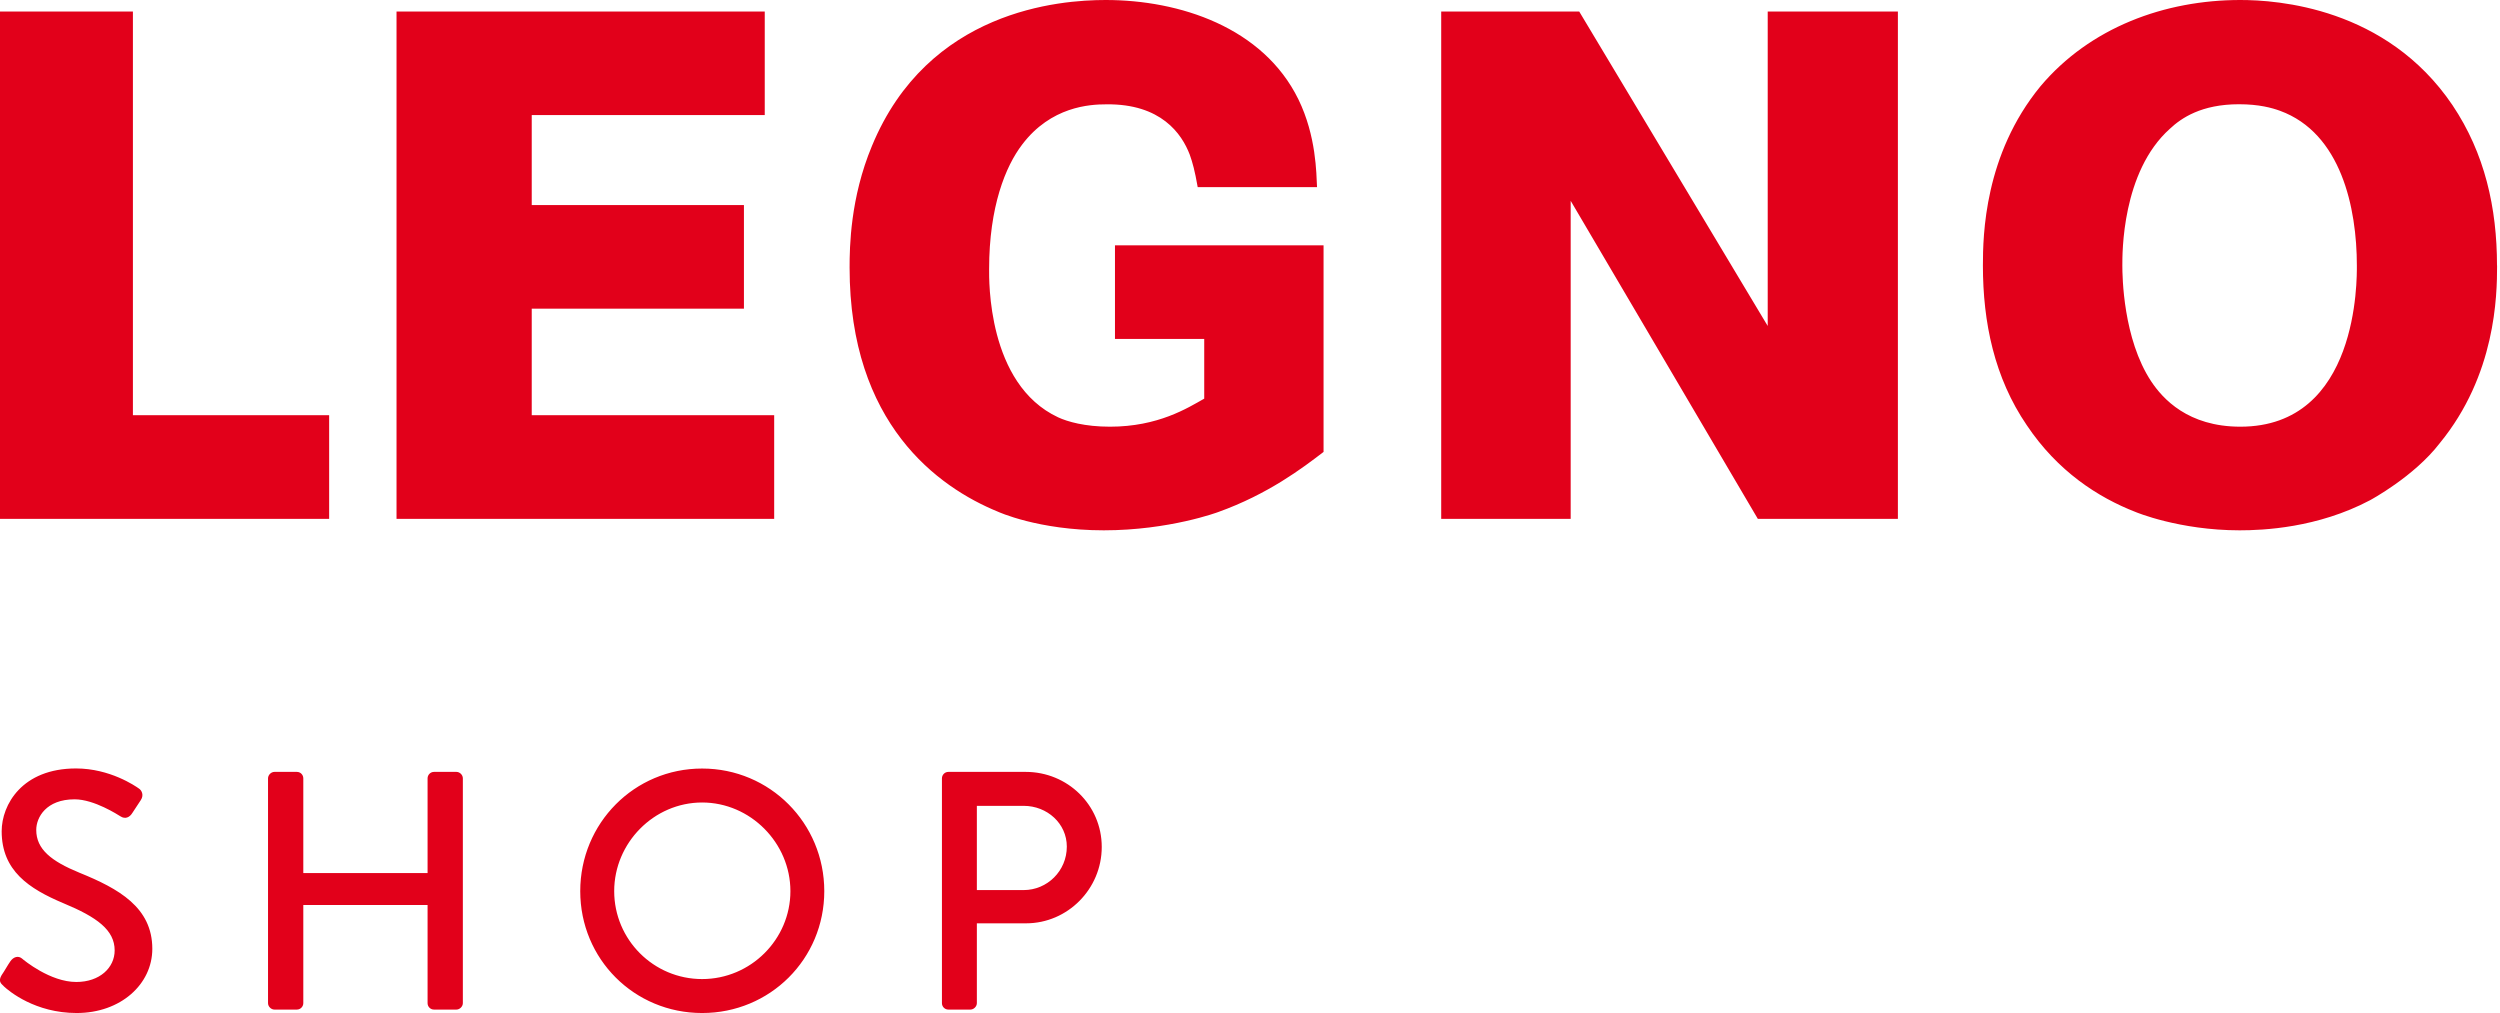
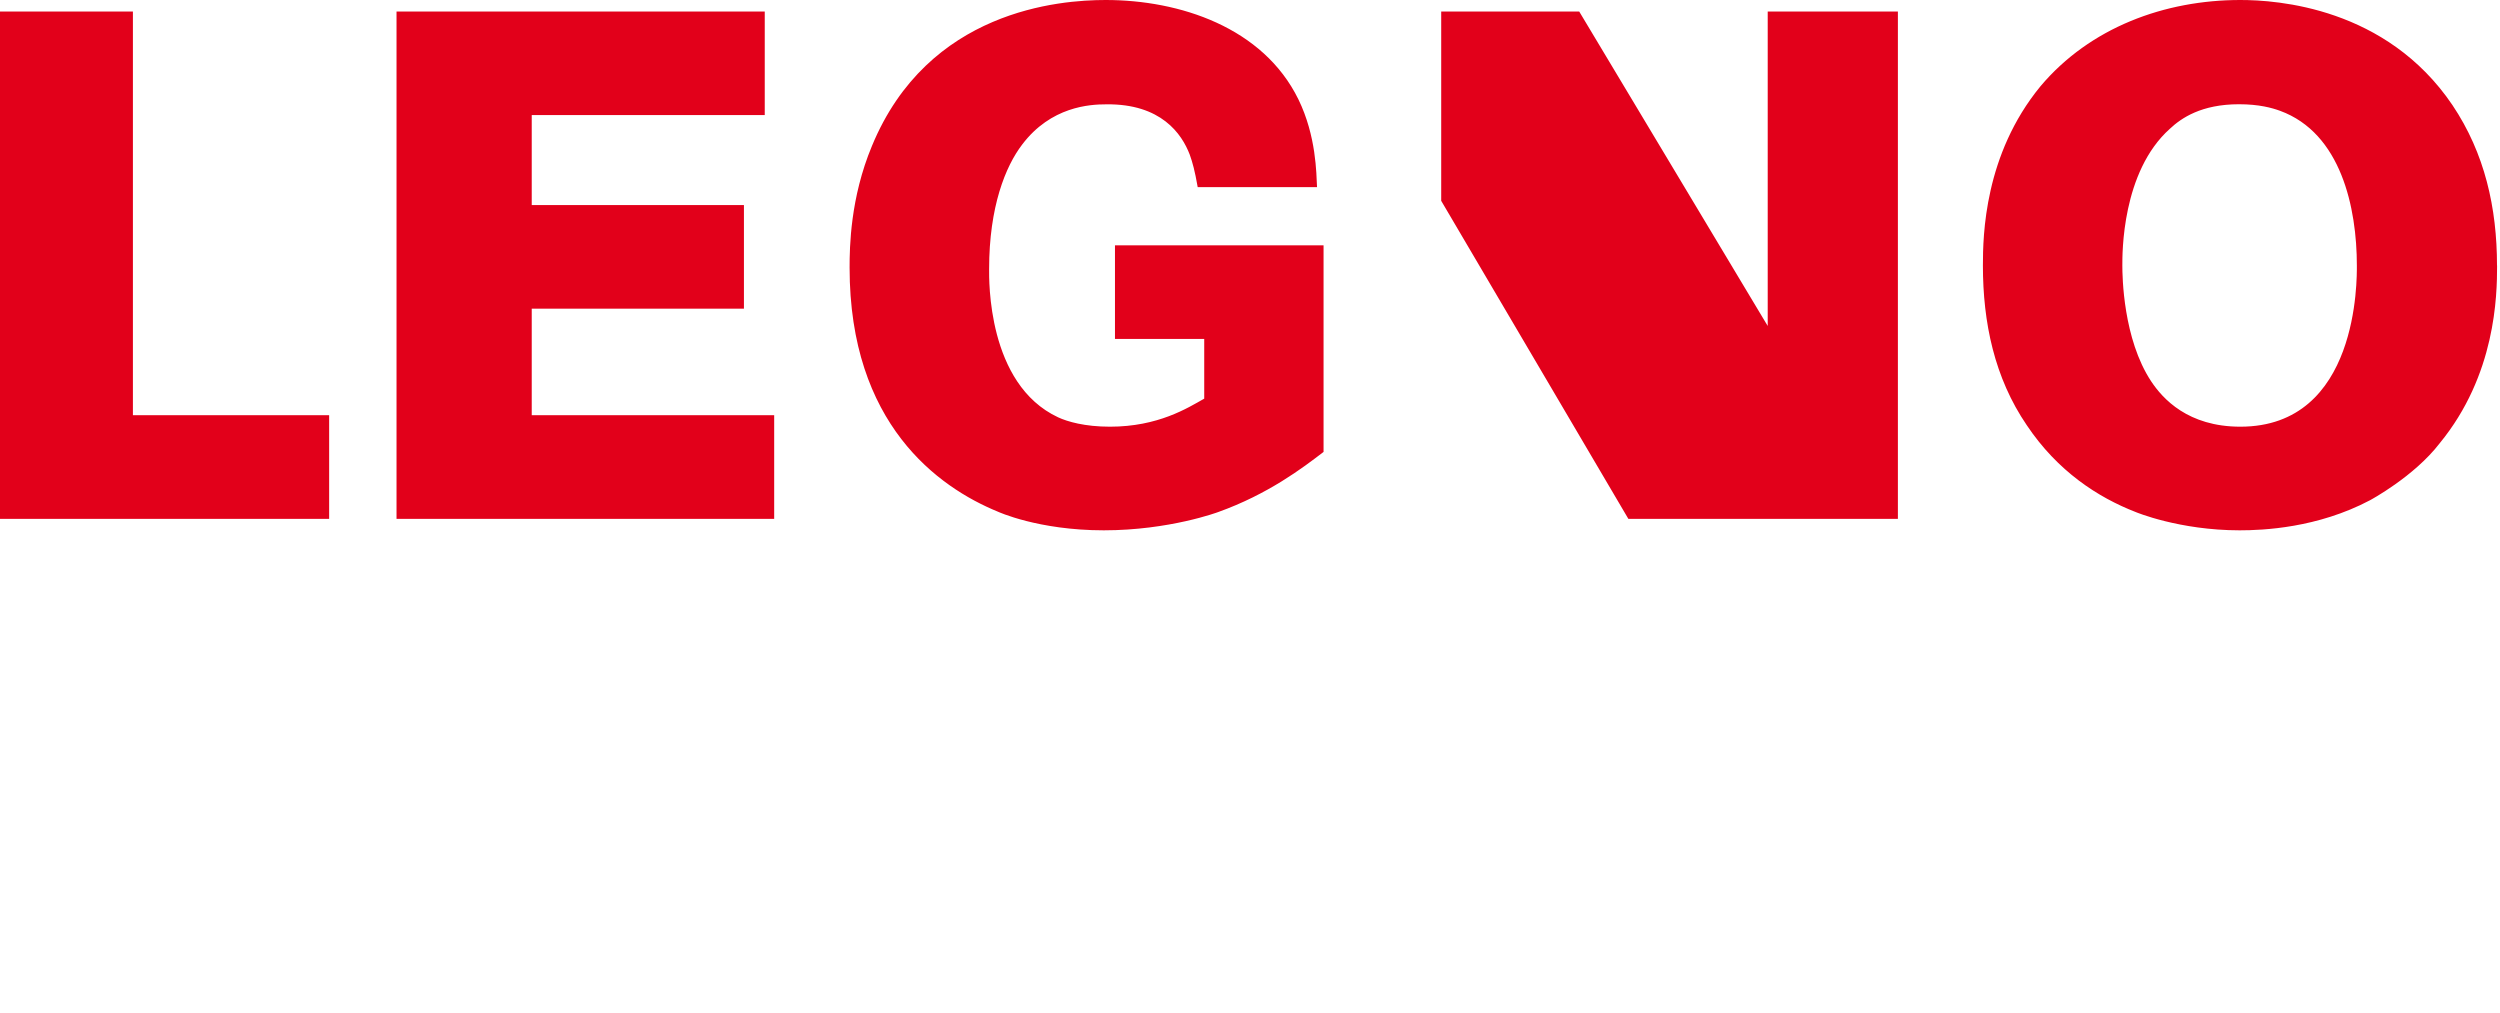
<svg xmlns="http://www.w3.org/2000/svg" viewBox="0 0 283.46 114.86" version="1.1" id="Ebene_4">
  <defs>
    <style>
      .st0 {
        fill: #e2001a;
      }
    </style>
  </defs>
-   <path d="M110.76,100.92v-9.55h5.31c2.66,0,4.89,2,4.89,4.62,0,2.77-2.23,4.93-4.89,4.93h-5.31ZM106.8,113.74c0,.39.31.73.73.73h2.5c.38,0,.73-.35.73-.73v-9.05h5.58c4.7,0,8.58-3.89,8.58-8.66s-3.89-8.51-8.62-8.51h-8.77c-.42,0-.73.35-.73.73v25.49ZM69.64,101.04c0-5.47,4.5-10.05,9.97-10.05s10.01,4.58,10.01,10.05-4.5,9.97-10.01,9.97-9.97-4.47-9.97-9.97M65.79,101.04c0,7.7,6.12,13.82,13.82,13.82s13.85-6.12,13.85-13.82-6.16-13.9-13.85-13.9-13.82,6.2-13.82,13.9M30.39,113.74c0,.39.35.73.73.73h2.54c.42,0,.73-.35.73-.73v-11.13h14.09v11.13c0,.39.31.73.73.73h2.54c.38,0,.73-.35.73-.73v-25.49c0-.39-.35-.73-.73-.73h-2.54c-.42,0-.73.35-.73.73v10.74h-14.09v-10.74c0-.39-.31-.73-.73-.73h-2.54c-.38,0-.73.35-.73.73v25.49ZM.42,111.82c.62.58,3.58,3.04,8.27,3.04,5,0,8.58-3.27,8.58-7.28,0-4.7-3.81-6.82-8.27-8.63-3.19-1.31-4.89-2.66-4.89-4.85,0-1.42,1.12-3.47,4.35-3.47,2.23,0,4.93,1.77,5.2,1.93.54.35,1.04.12,1.35-.39.31-.46.65-1,.96-1.46.38-.58.08-1.12-.23-1.31-.38-.27-3.27-2.27-7.12-2.27-6.12,0-8.43,4.12-8.43,7.12,0,4.47,3.08,6.51,7,8.16,3.81,1.58,5.81,3.04,5.81,5.35,0,1.96-1.69,3.58-4.35,3.58-2.96,0-5.93-2.46-6.16-2.66-.42-.35-.96-.19-1.31.31s-.65,1.08-1,1.58c-.38.65-.12.92.23,1.23" class="st0" />
-   <path d="M-.18,58.83h37.5v-11.75H15.07V1.31H-.18v57.52ZM44.96,58.83h42.82v-11.75h-27.49v-12.08h24.06v-11.75h-24.06v-10.2h26.42V1.31h-41.75v57.52ZM138.12,58.06c5.67-2.03,9.59-5.01,11.95-6.82v-23.42h-23.65v10.61h10.12v6.77c-1.88,1.06-5.22,3.18-10.69,3.18-2.85,0-4.81-.57-5.87-1.06-8.07-3.76-7.83-15.66-7.83-16.81,0-7.1,1.87-11.66,3.74-14.11,3.27-4.33,7.67-4.57,9.54-4.57,6.21-.08,8.57,3.34,9.47,5.71.32.9.57,1.8.9,3.68h13.53c-.08-1.55-.08-5.79-2.11-9.95C143.22,3.1,133.76,0,125.36,0,120.15,0,105.22,1.14,98.86,16.56c-2.45,5.88-2.53,11.42-2.53,13.79,0,17.71,10.04,24.89,16.8,27.66,0,0,4.57,2.12,12.02,2.12s12.97-2.07,12.97-2.07M199.31,58.83h15.88V1.31s-14.76,0-14.76,0v35.65L179.06,1.31h-15.65v57.52s14.68,0,14.68,0V22.77s21.22,36.06,21.22,36.06ZM254.02,48.38c-5.95,0-8.81-3.18-10.11-5.14-3.19-4.82-3.27-11.92-3.27-13.14,0-1.31-.08-10.61,5.39-15.5,1.3-1.22,3.58-2.78,7.83-2.78,2.28,0,3.74.41,4.65.74,6.94,2.53,8.72,11.02,8.72,17.55,0,1.47.24,18.27-13.21,18.27M283.12,30.11c0-6.53-1.38-12.73-5.05-18.19C270.57.82,258.17,0,254.02,0,245.46,0,236.98,3.1,231.35,9.79c-6.36,7.75-6.52,16.89-6.52,20.32,0,6.45,1.3,12.72,4.98,18.11,3.49,5.21,8.05,8.17,12.35,9.84,0,0,4.93,2.07,11.78,2.07,2.65,0,8.82-.26,14.78-3.41,0,0,4.99-2.67,7.9-6.46,6.36-7.75,6.51-16.73,6.51-20.15" class="st0" />
+   <path d="M-.18,58.83h37.5v-11.75H15.07V1.31H-.18v57.52ZM44.96,58.83h42.82v-11.75h-27.49v-12.08h24.06v-11.75h-24.06v-10.2h26.42V1.31h-41.75v57.52ZM138.12,58.06c5.67-2.03,9.59-5.01,11.95-6.82v-23.42h-23.65v10.61h10.12v6.77c-1.88,1.06-5.22,3.18-10.69,3.18-2.85,0-4.81-.57-5.87-1.06-8.07-3.76-7.83-15.66-7.83-16.81,0-7.1,1.87-11.66,3.74-14.11,3.27-4.33,7.67-4.57,9.54-4.57,6.21-.08,8.57,3.34,9.47,5.71.32.9.57,1.8.9,3.68h13.53c-.08-1.55-.08-5.79-2.11-9.95C143.22,3.1,133.76,0,125.36,0,120.15,0,105.22,1.14,98.86,16.56c-2.45,5.88-2.53,11.42-2.53,13.79,0,17.71,10.04,24.89,16.8,27.66,0,0,4.57,2.12,12.02,2.12s12.97-2.07,12.97-2.07M199.31,58.83h15.88V1.31s-14.76,0-14.76,0v35.65L179.06,1.31h-15.65v57.52V22.77s21.22,36.06,21.22,36.06ZM254.02,48.38c-5.95,0-8.81-3.18-10.11-5.14-3.19-4.82-3.27-11.92-3.27-13.14,0-1.31-.08-10.61,5.39-15.5,1.3-1.22,3.58-2.78,7.83-2.78,2.28,0,3.74.41,4.65.74,6.94,2.53,8.72,11.02,8.72,17.55,0,1.47.24,18.27-13.21,18.27M283.12,30.11c0-6.53-1.38-12.73-5.05-18.19C270.57.82,258.17,0,254.02,0,245.46,0,236.98,3.1,231.35,9.79c-6.36,7.75-6.52,16.89-6.52,20.32,0,6.45,1.3,12.72,4.98,18.11,3.49,5.21,8.05,8.17,12.35,9.84,0,0,4.93,2.07,11.78,2.07,2.65,0,8.82-.26,14.78-3.41,0,0,4.99-2.67,7.9-6.46,6.36-7.75,6.51-16.73,6.51-20.15" class="st0" />
</svg>